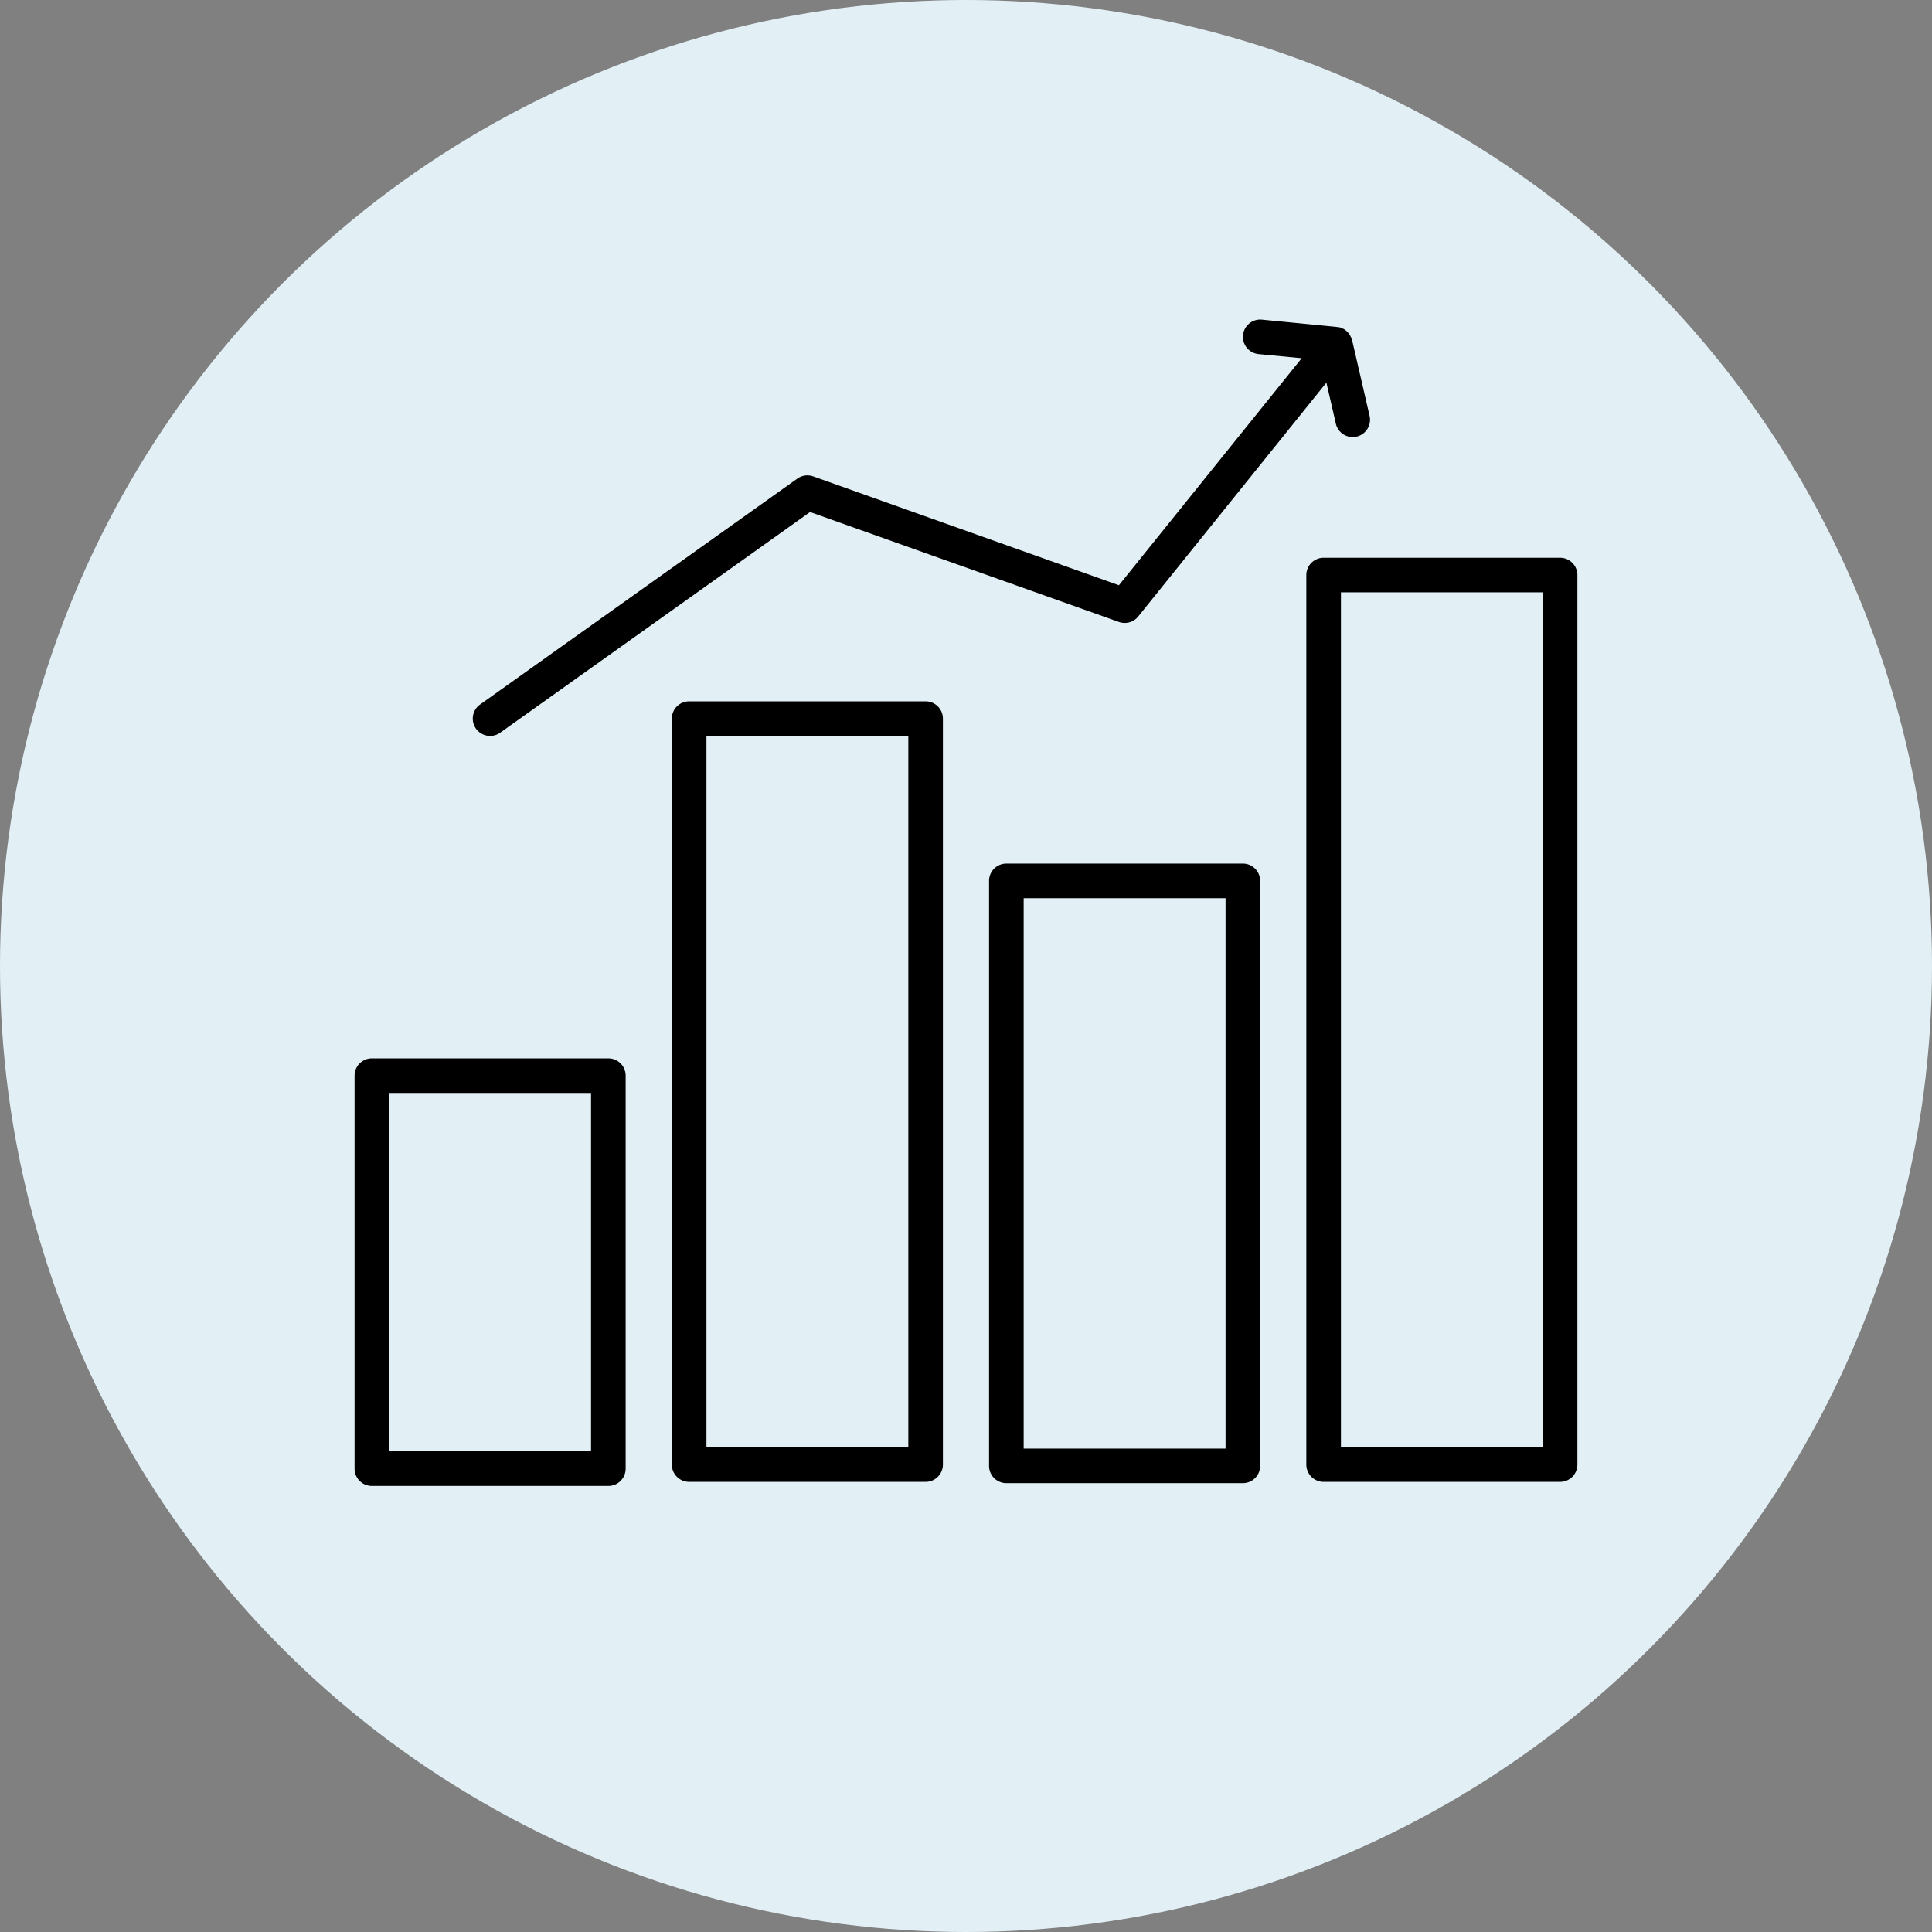
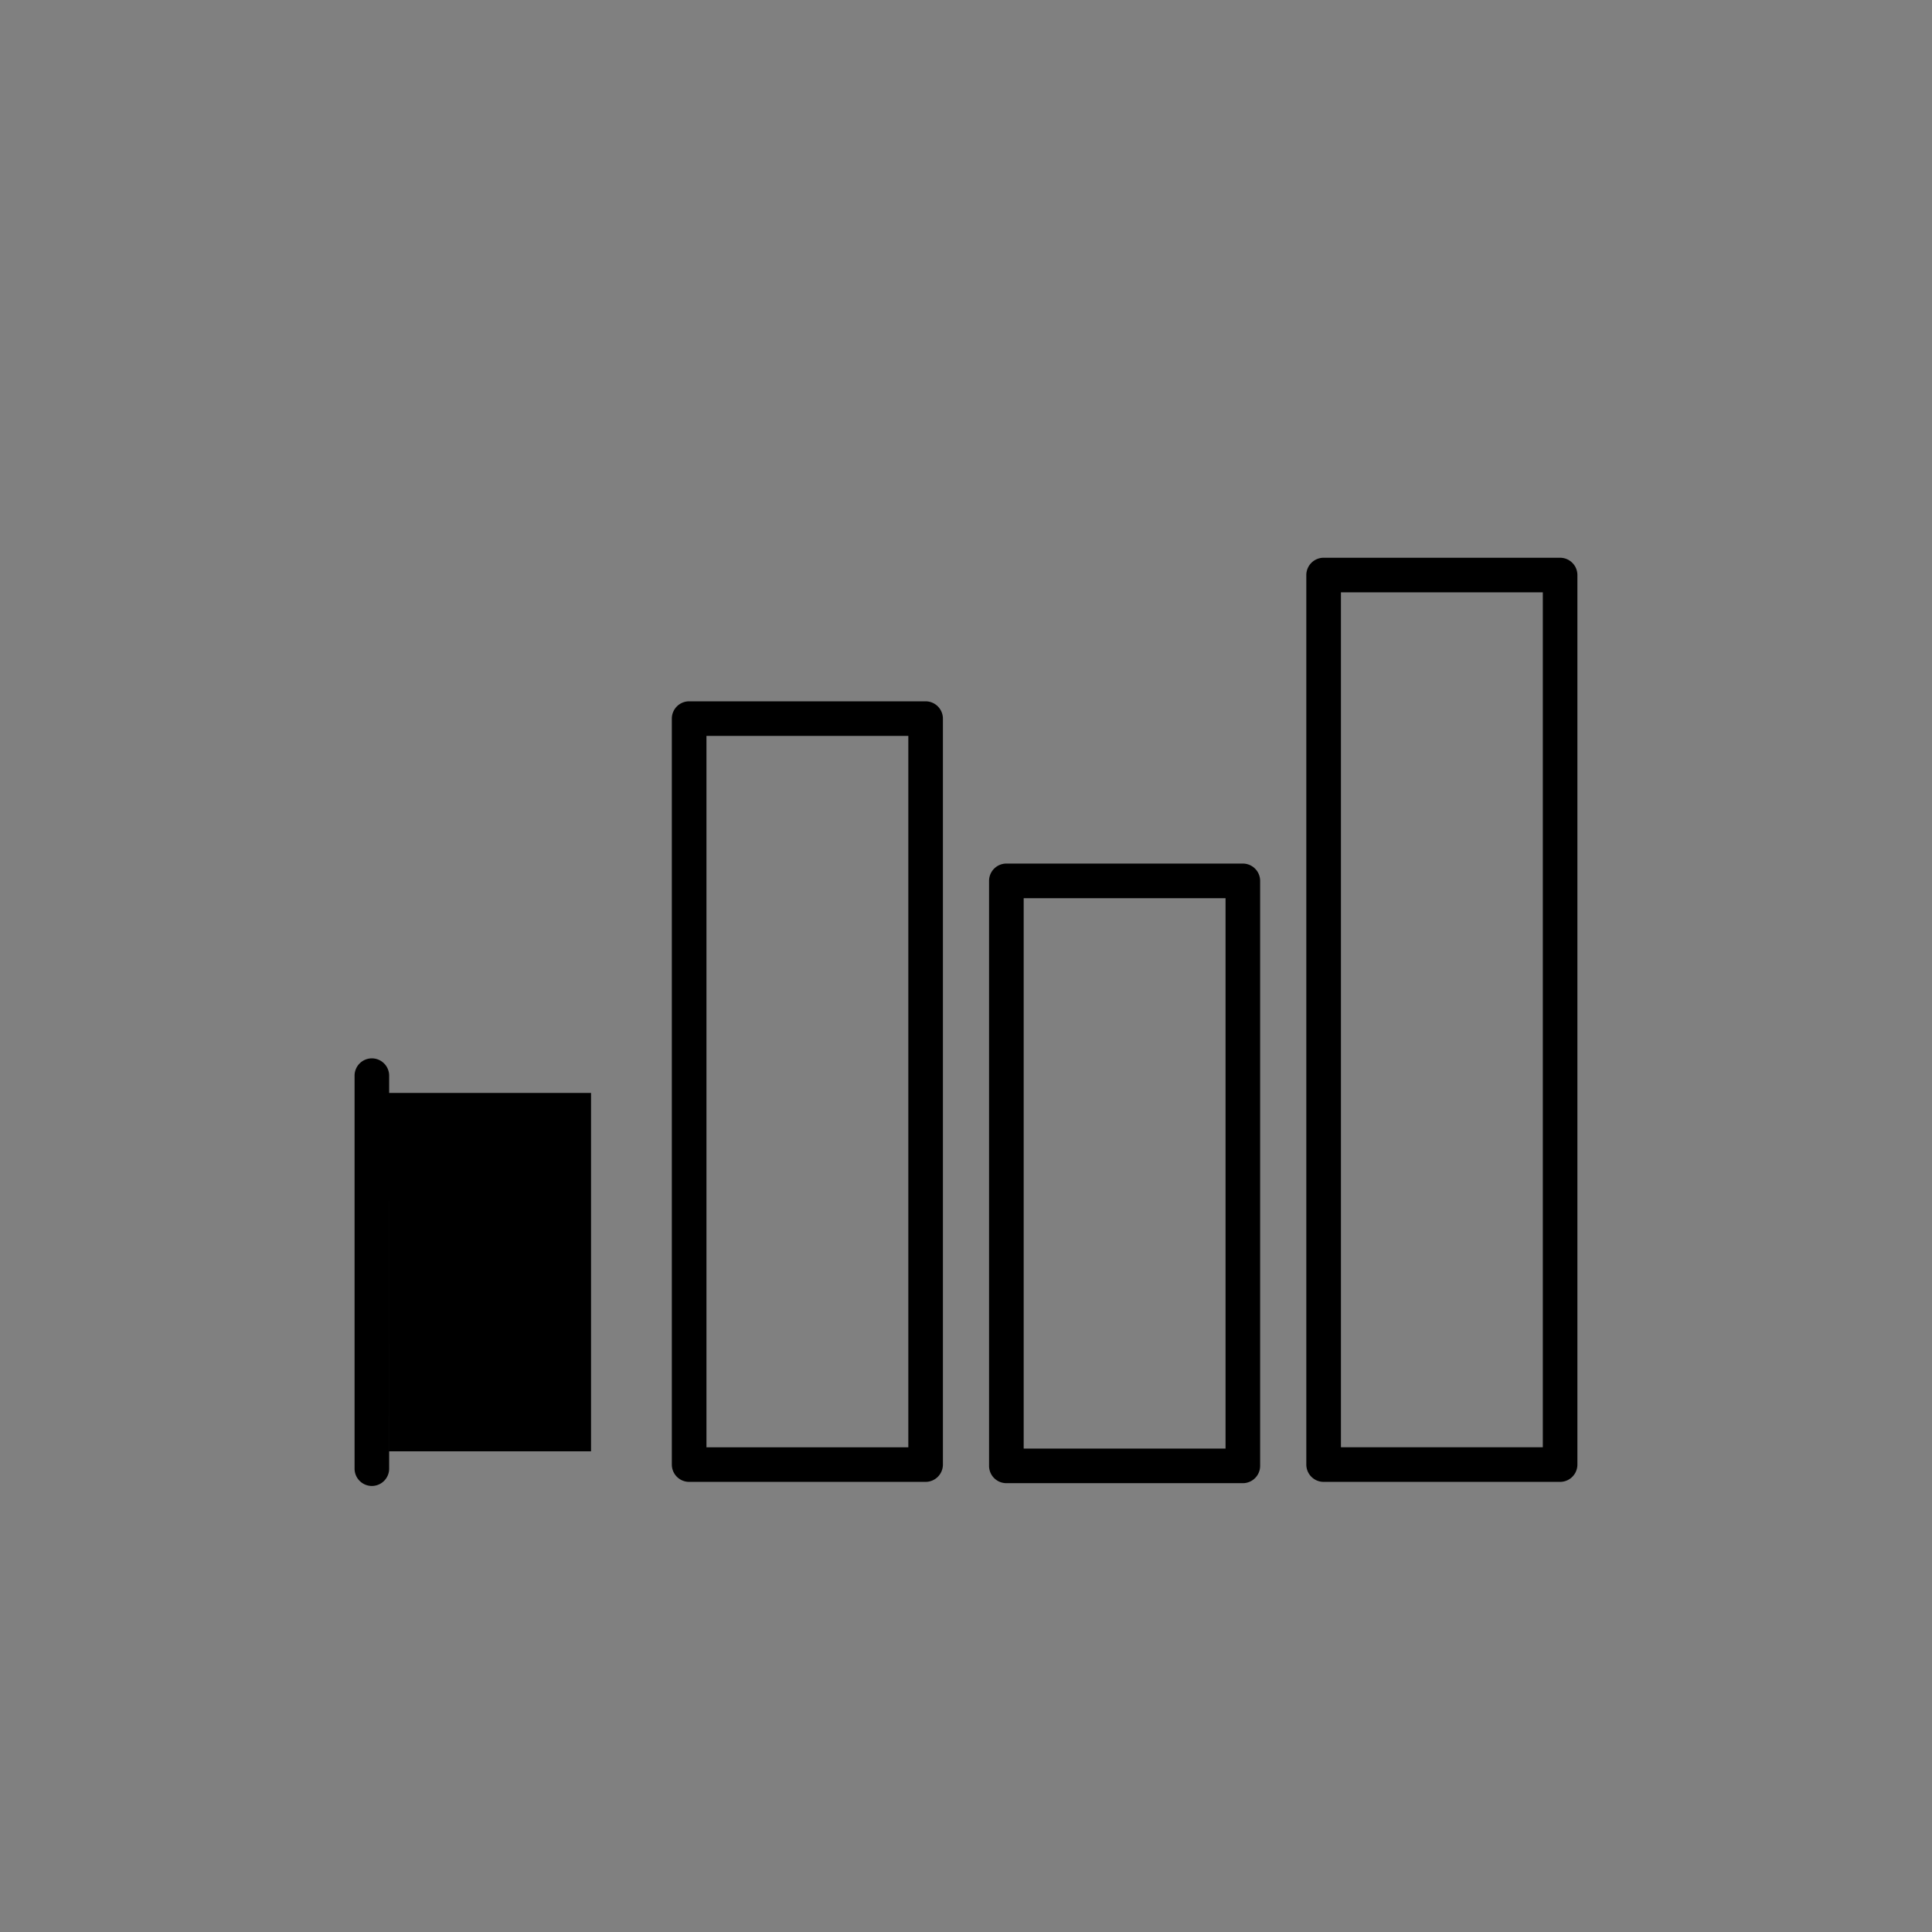
<svg xmlns="http://www.w3.org/2000/svg" width="61" height="61" viewBox="0 0 61 61">
  <rect x="0" y="0" width="61" height="61" fill="#808080" stroke="none" />
  <g transform="translate(-811 -4906)">
-     <circle cx="30.5" cy="30.5" r="30.5" transform="translate(811 4906)" fill="#e2f0f6" />
    <g transform="translate(807.528 4899.792)">
-       <path d="M15.213,72.493H22.68a.547.547,0,0,0,.546-.546V59.538a.547.547,0,0,0-.546-.546H15.213a.547.547,0,0,0-.546.546V71.947A.547.547,0,0,0,15.213,72.493Zm.546-12.409h6.374V71.4H15.76Z" transform="translate(0 -19.368)" />
+       <path d="M15.213,72.493a.547.547,0,0,0,.546-.546V59.538a.547.547,0,0,0-.546-.546H15.213a.547.547,0,0,0-.546.546V71.947A.547.547,0,0,0,15.213,72.493Zm.546-12.409h6.374V71.4H15.76Z" transform="translate(0 -19.368)" />
      <path d="M33.546,38.359a.547.547,0,0,0-.546.546V62.458a.547.547,0,0,0,.546.546h7.467a.547.547,0,0,0,.546-.546V38.905a.547.547,0,0,0-.546-.546Zm6.921,23.553H34.093V39.452h6.374Z" transform="translate(-8.316 -10.008)" />
      <path d="M51.879,47.736a.547.547,0,0,0-.546.546V66.753a.547.547,0,0,0,.546.546h7.467a.547.547,0,0,0,.546-.546V48.282a.547.547,0,0,0-.546-.546ZM58.8,66.207H52.426V48.829H58.8Z" transform="translate(-16.633 -14.262)" />
      <path d="M69.667,30.609V58.695a.547.547,0,0,0,.546.546H77.68a.547.547,0,0,0,.546-.546V30.609a.547.547,0,0,0-.546-.546H70.213A.547.547,0,0,0,69.667,30.609Zm1.093.546h6.374V58.148H70.76Z" transform="translate(-24.95 -6.245)" />
-       <path d="M22.047,29.443a.541.541,0,0,0,.316-.1l9.785-6.969L41.9,25.845a.546.546,0,0,0,.609-.172l5.942-7.384.293,1.272a.547.547,0,1,0,1.065-.246l-.546-2.367c0-.009-.007-.015-.009-.023s-.012-.031-.018-.046a.54.54,0,0,0-.068-.126c-.01-.014-.02-.028-.031-.041a.551.551,0,0,0-.143-.118l-.016-.007a.566.566,0,0,0-.124-.048c-.015,0-.03,0-.045,0s-.016-.007-.025-.008L46.412,16.3a.546.546,0,1,0-.1,1.088l1.359.131L41.9,24.686l-9.652-3.437a.549.549,0,0,0-.5.069L21.729,28.452a.546.546,0,0,0,.317.991Z" transform="translate(-3.1)" />
    </g>
  </g>
</svg>